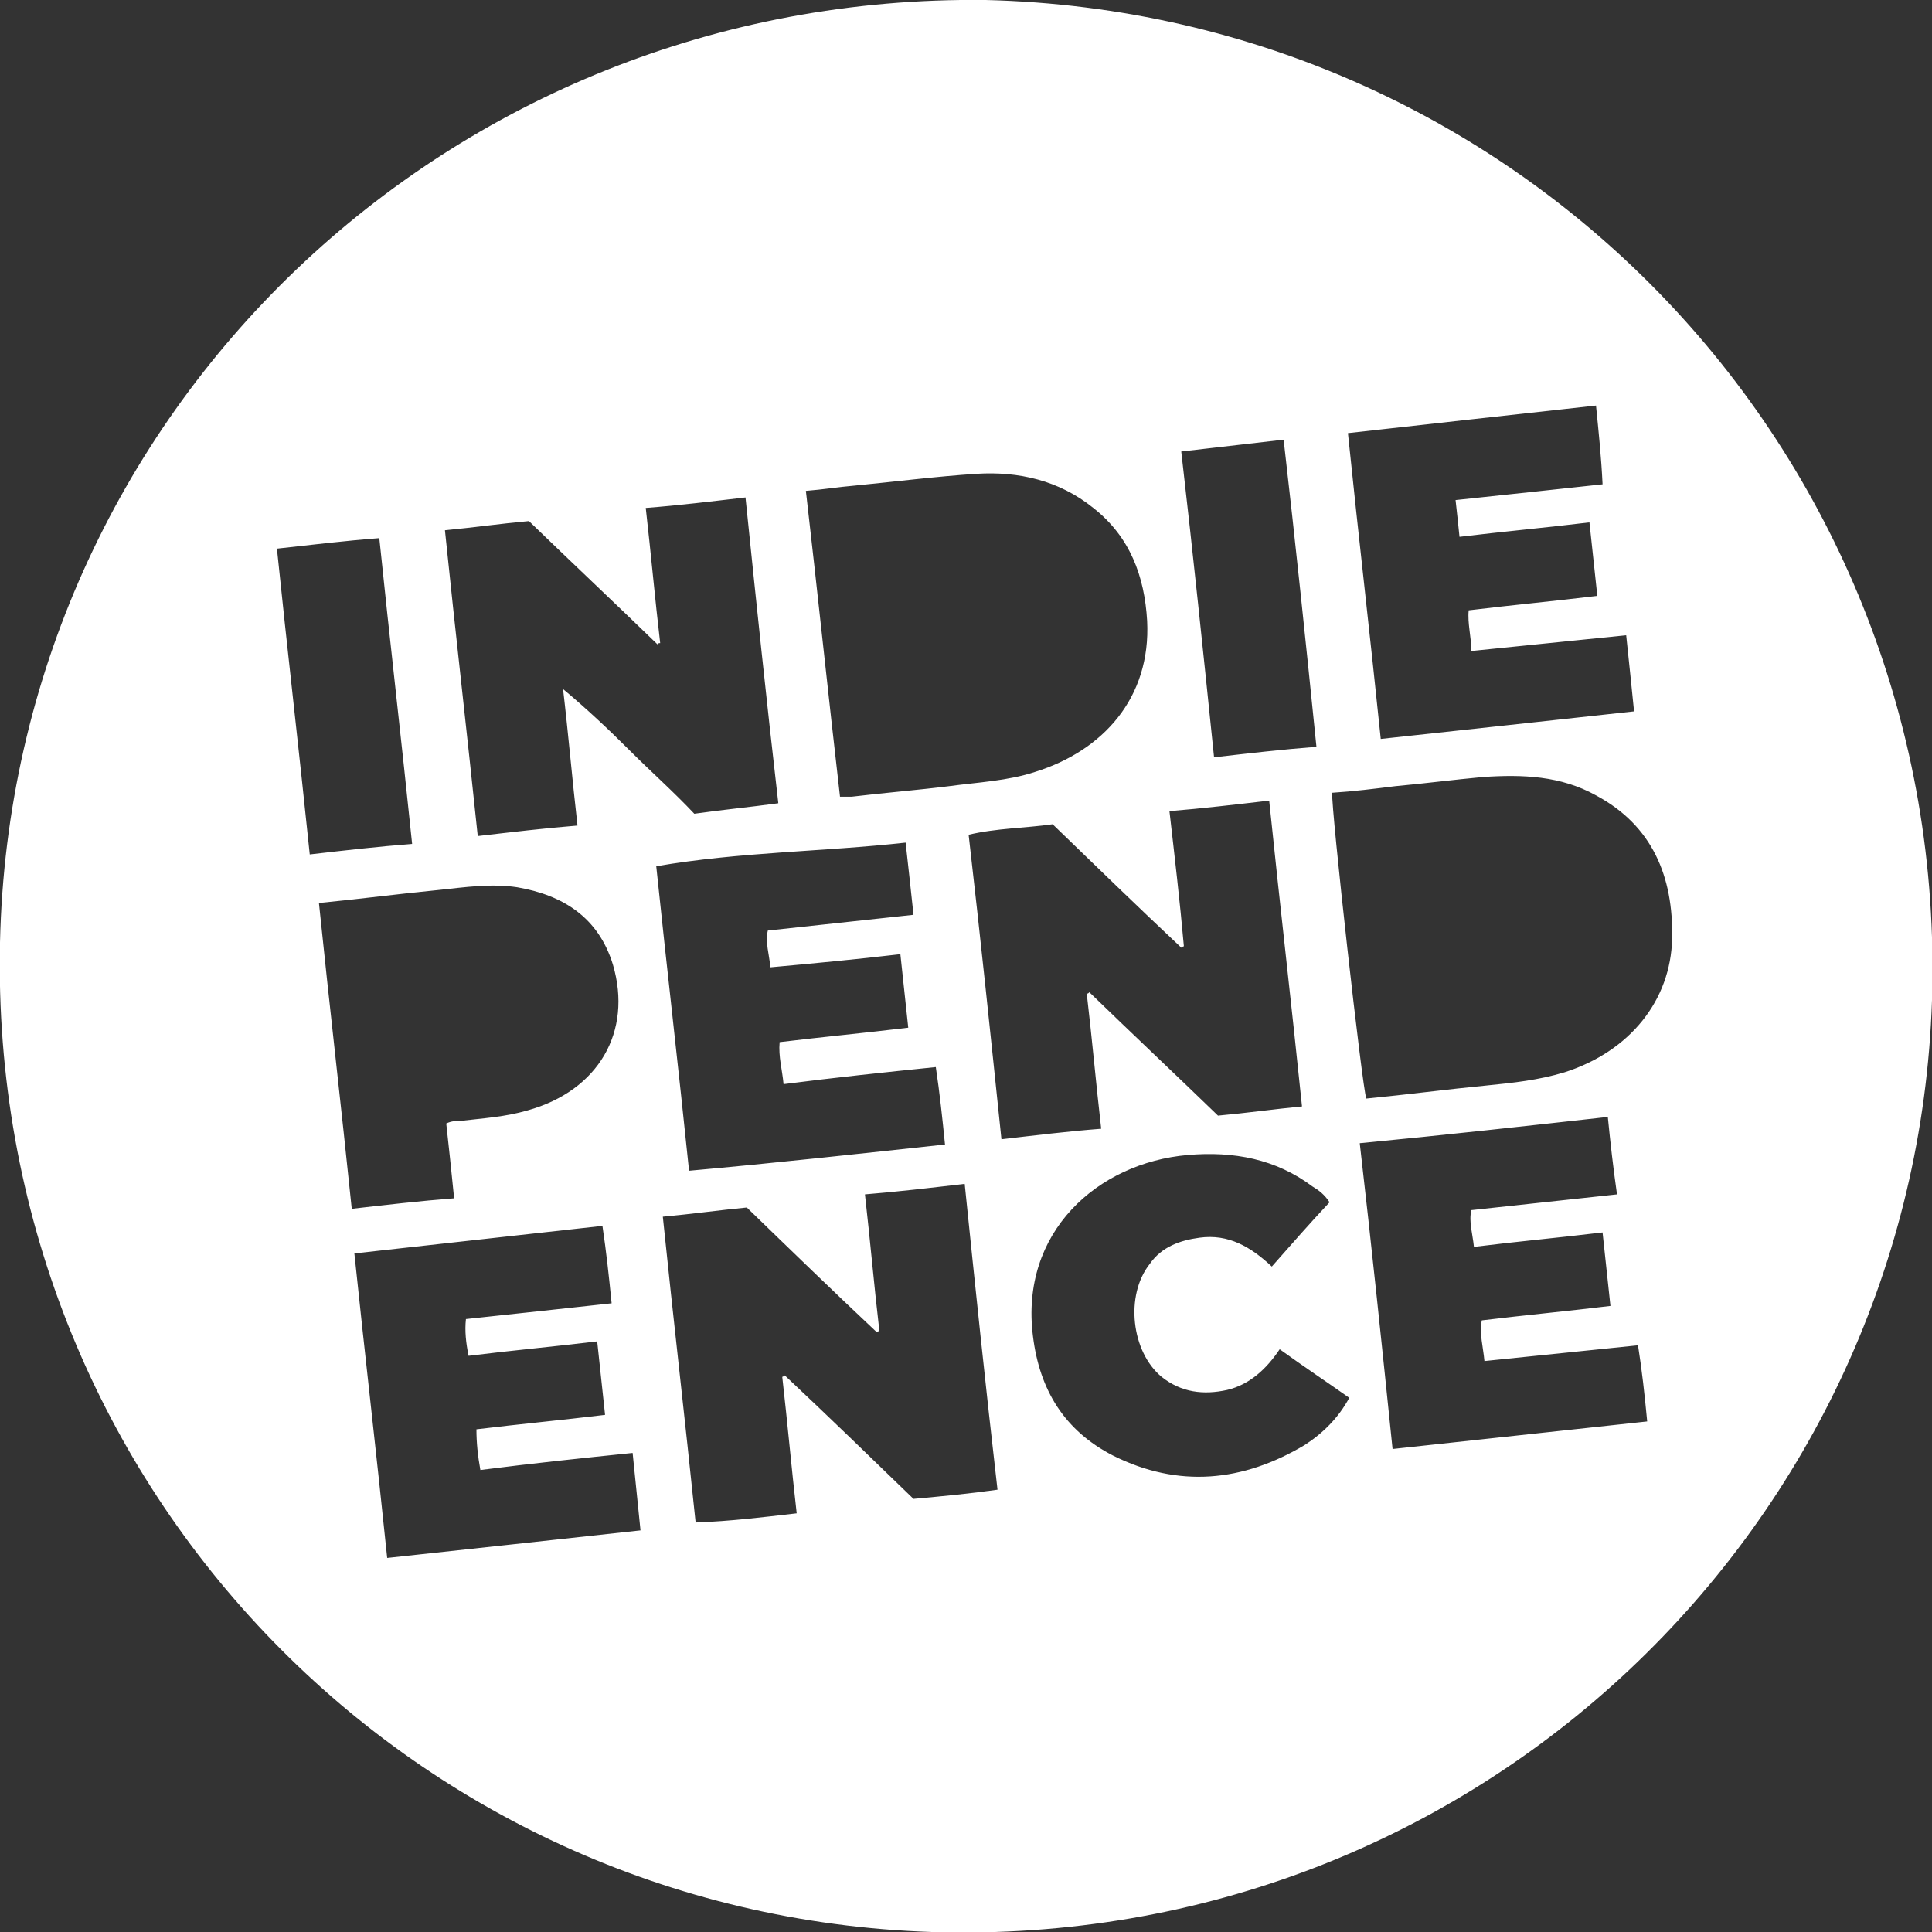
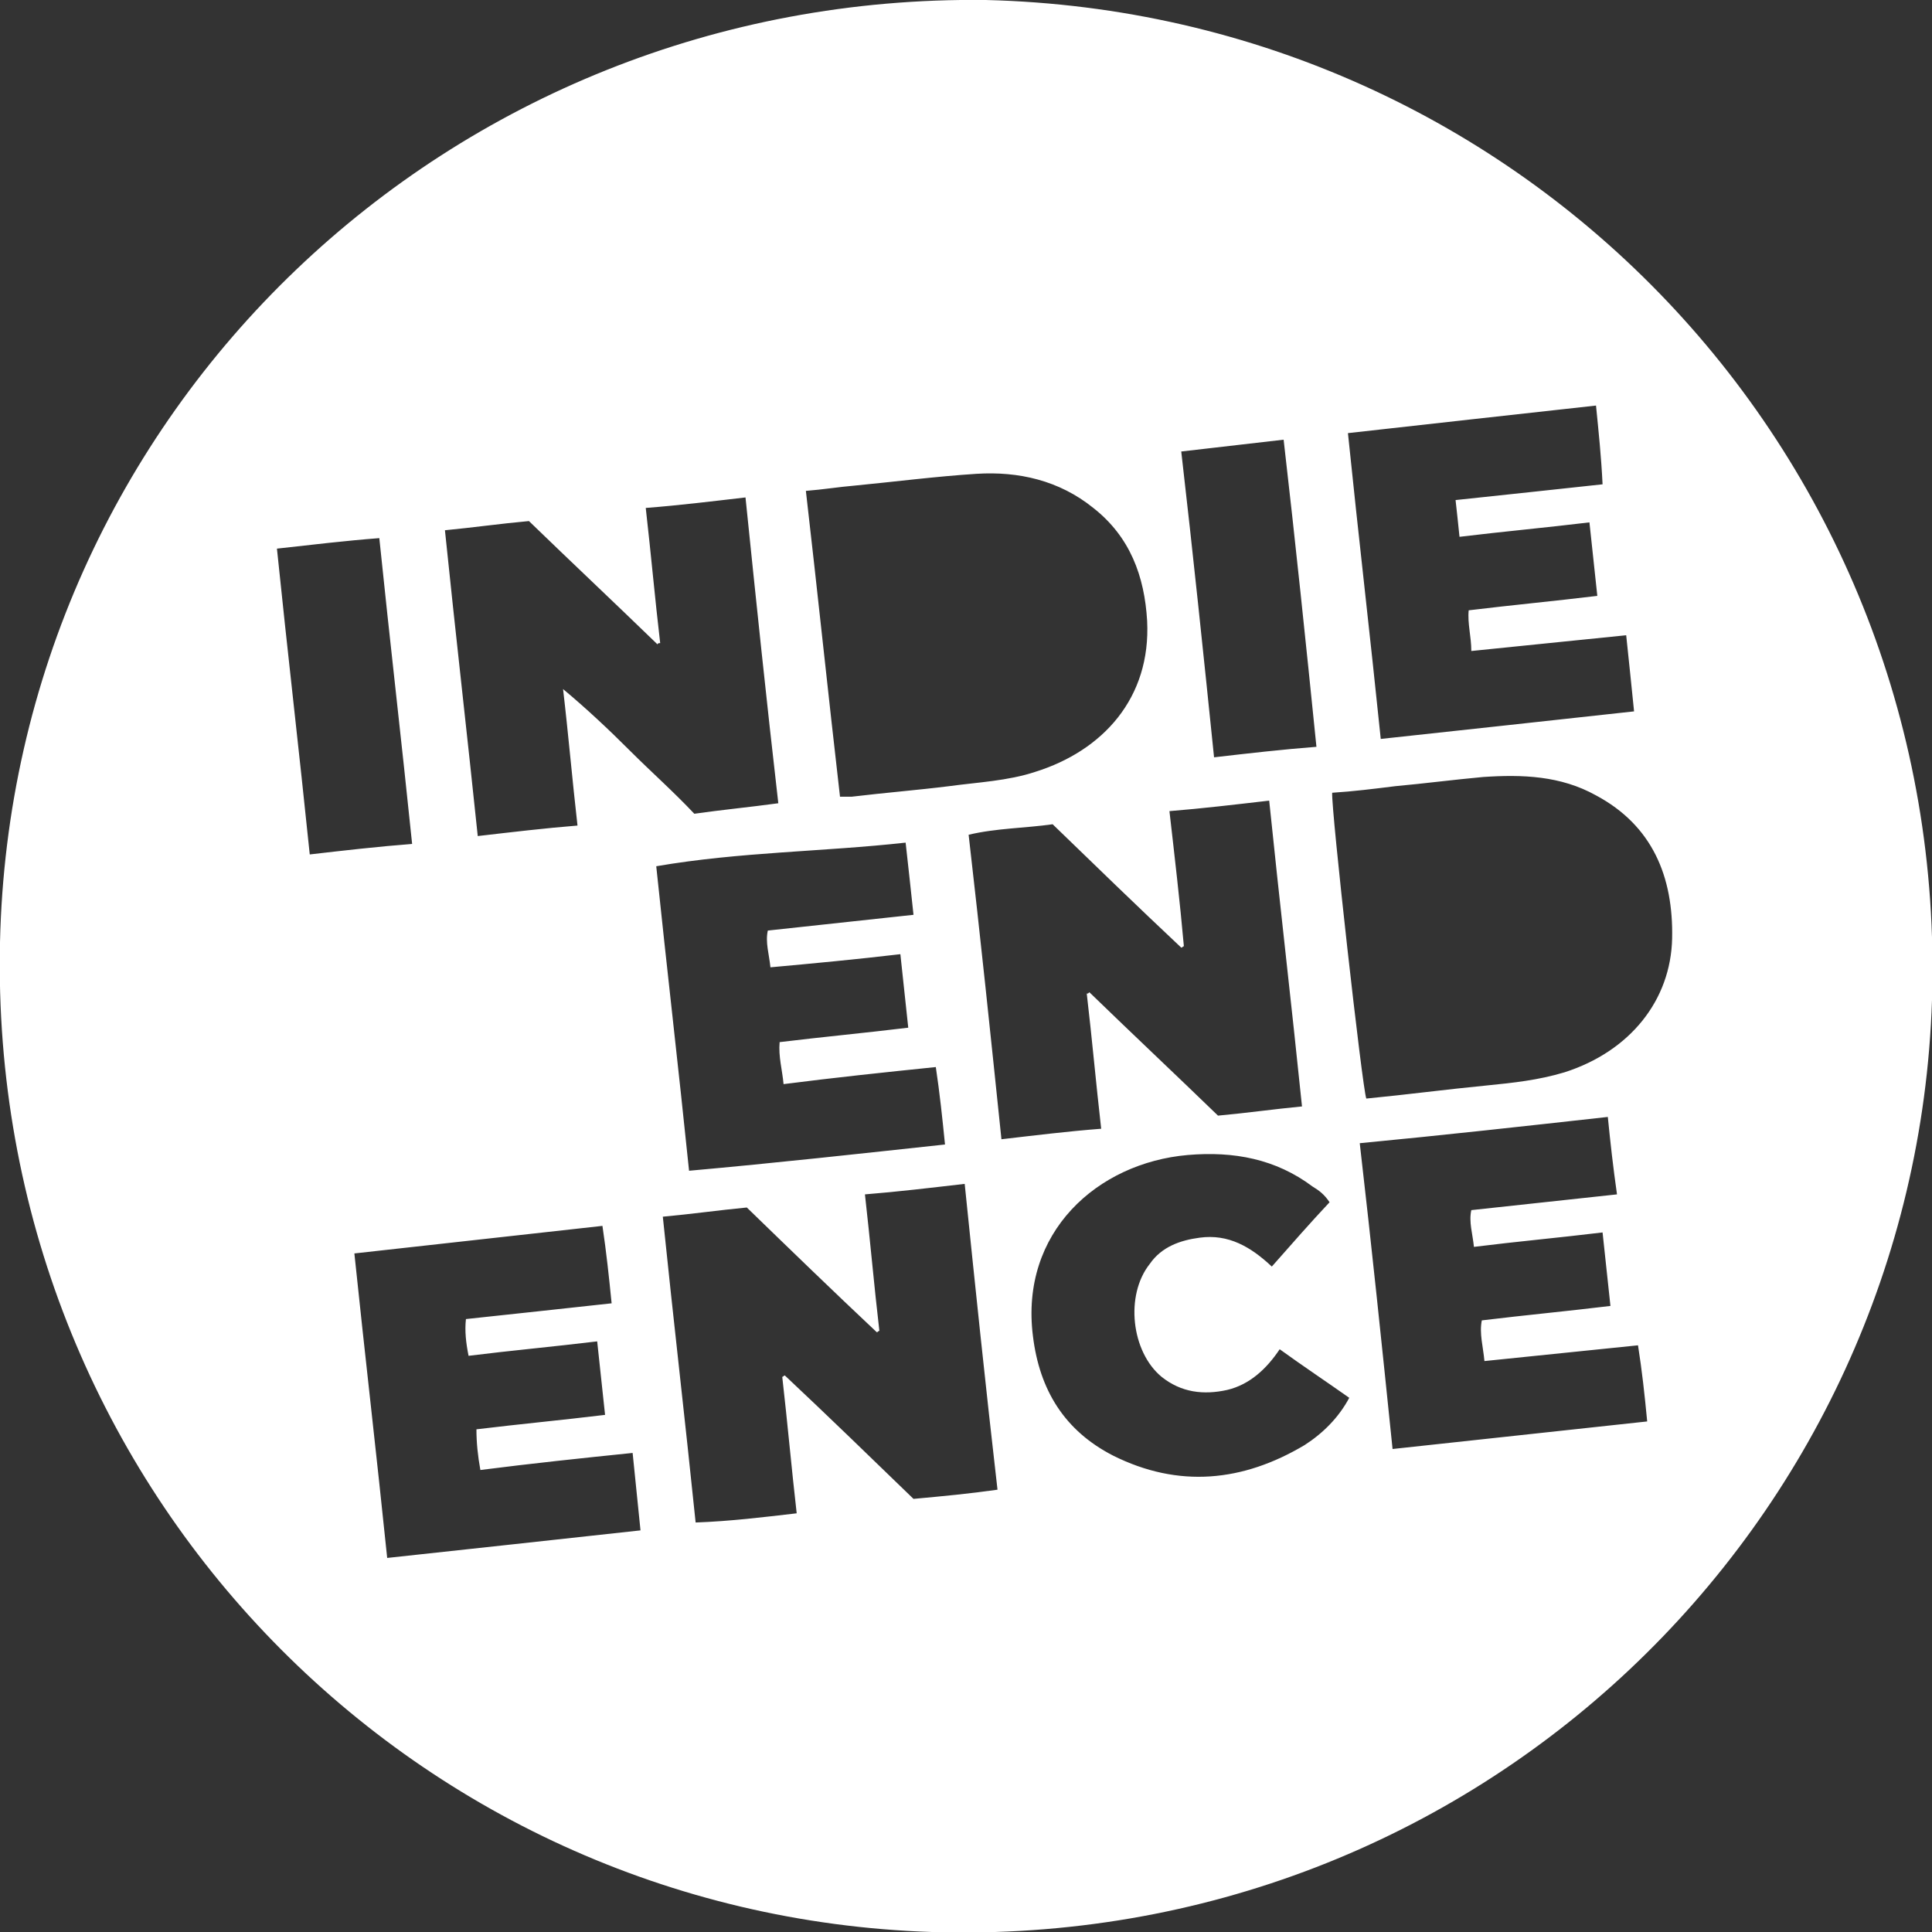
<svg xmlns="http://www.w3.org/2000/svg" version="1.1" id="Layer_1" x="0" y="0" viewBox="0 0 147.2 147.2" xml:space="preserve">
  <rect x="0" y="0" width="147.2" height="147.2" fill="#333333" stroke="none" />
-   <path d="M75.1 0c41.1 1 73.4 34.9 72.1 76.2-1.3 40-34.7 72.3-76.2 71-39.9-1.3-71.9-34.3-71-75.4C.9 31.4 34.2-.5 75.1 0zm26.4 60.4c-.1 1.1 2.3 22.6 2.6 23.3 3.1-.3 6.1-.7 9.2-1 2-.2 3.9-.4 5.9-1 5-1.6 8.1-5.5 8.2-10.2.1-4.7-1.5-8.6-5.8-10.9-2.7-1.5-5.6-1.6-8.6-1.4-2.2.2-4.5.5-6.7.7-1.6.2-3.2.4-4.8.5zm-37.5.3h.9c2.5-.3 5-.5 7.4-.8 2.2-.3 4.5-.4 6.6-1.1 5.1-1.6 8.8-5.6 8.5-11.5-.2-3.4-1.3-6.4-4.1-8.6-2.6-2.1-5.7-2.8-8.9-2.6-3.1.2-6.2.6-9.3.9-1.2.1-2.4.3-3.7.4.9 7.8 1.7 15.5 2.6 23.3zm-3.3 54.6c-.4-3.5-.7-6.9-1.1-10.4.1 0 .1-.1.2-.1 3.3 3.1 6.6 6.3 9.8 9.4 2.2-.2 4.3-.4 6.4-.7-.9-7.8-1.7-15.5-2.5-23.3-2.6.3-5.1.6-7.6.8.4 3.5.7 7 1.1 10.4-.1 0-.1.1-.2.1-3.3-3.1-6.6-6.3-9.9-9.5-2.1.2-4.2.5-6.4.7.8 7.8 1.7 15.5 2.5 23.3 2.7-.1 5.1-.4 7.7-.7zm29.5-43.2c-.1 0-.1.1-.2.1-3.3-3.1-6.6-6.3-9.8-9.4-2.1.3-4.3.3-6.4.8.9 7.8 1.7 15.5 2.5 23.2 2.6-.3 5-.6 7.6-.8-.4-3.5-.7-6.9-1.1-10.3.1 0 .1 0 .2-.1 3.3 3.2 6.6 6.3 9.8 9.4 2.2-.2 4.3-.5 6.4-.7-.8-7.8-1.7-15.5-2.5-23.3-2.6.3-5.1.6-7.6.8.4 3.5.8 6.9 1.1 10.3zM59.3 61.2c-.9-7.8-1.7-15.5-2.5-23.3-2.6.3-5 .6-7.6.8.4 3.5.7 6.9 1.1 10.3-.1 0-.2 0-.2.1-3.3-3.2-6.6-6.3-9.8-9.4-2.2.2-4.3.5-6.4.7.8 7.8 1.7 15.6 2.5 23.3 2.6-.3 5.1-.6 7.6-.8-.4-3.5-.7-7-1.1-10.4 1.8 1.5 3.5 3.1 5.1 4.7 1.6 1.6 3.3 3.1 4.9 4.8 2.1-.3 4.2-.5 6.4-.8zM34 85.6c.4-.2.8-.2 1.1-.2 1.7-.2 3.4-.3 5.1-.8 5.4-1.5 8-6 6.5-11.1-1.1-3.6-3.8-5.3-7.3-5.9-2-.3-4 0-5.9.2-3.1.3-6.1.7-9.2 1 .8 7.8 1.7 15.5 2.5 23.3 2.6-.3 5.2-.6 7.8-.8-.2-2-.4-3.9-.6-5.7zm-4.5 33.1c6.5-.7 12.9-1.4 19.3-2.1-.2-2-.4-3.9-.6-5.9-3.9.4-7.7.8-11.6 1.3-.2-1.1-.3-2.1-.3-3.1 3.3-.4 6.5-.7 9.8-1.1-.2-1.9-.4-3.7-.6-5.6-3.3.4-6.6.7-9.8 1.1-.2-1-.3-1.9-.2-2.8 3.8-.4 7.4-.8 11.1-1.2-.2-2-.4-3.9-.7-5.9L27 95.5c.8 7.7 1.7 15.4 2.5 23.2zm93-33.6c-6.3.7-12.6 1.4-18.9 2 .9 7.8 1.7 15.5 2.5 23.3 6.5-.7 12.9-1.4 19.4-2.1-.2-2.1-.4-3.9-.7-5.8l-11.7 1.2c-.1-1.1-.4-2.1-.2-3.1 3.3-.4 6.5-.7 9.8-1.1-.2-1.9-.4-3.7-.6-5.6-3.3.4-6.6.7-9.8 1.1-.1-1-.4-1.9-.2-2.8l11.1-1.2c-.3-2.1-.5-3.9-.7-5.9zm-.9-54.2c-6.4.7-12.6 1.4-18.9 2.1.8 7.8 1.7 15.5 2.5 23.3 6.5-.7 12.9-1.4 19.3-2.1-.2-2-.4-3.9-.6-5.8-4 .4-7.8.8-11.8 1.2 0-1.1-.3-2.1-.2-3.1 3.3-.4 6.5-.7 9.8-1.1-.2-1.9-.4-3.7-.6-5.6-3.3.4-6.6.7-9.9 1.1-.1-1-.2-1.9-.3-2.8 3.8-.4 7.5-.8 11.2-1.2-.1-2.1-.3-4-.5-6zM72 87.2c-.2-2-.4-3.9-.7-5.9-3.9.4-7.7.8-11.6 1.3-.1-1.1-.4-2.1-.3-3.2 3.3-.4 6.5-.7 9.8-1.1-.2-1.9-.4-3.7-.6-5.6-3.4.4-6.6.7-9.9 1-.1-1-.4-1.9-.2-2.8l11.1-1.2c-.2-1.9-.4-3.7-.6-5.5-6.3.7-12.6.7-19 1.8.8 7.7 1.7 15.4 2.5 23.2 6.7-.6 13-1.3 19.5-2zm25.5 15.6c-1 1.5-2.3 2.7-4 3.1-1.8.4-3.5.2-5-1-2.3-1.9-2.8-6.2-.9-8.6.9-1.3 2.3-1.8 3.8-2 2.2-.3 3.9.7 5.5 2.2 1.5-1.7 2.9-3.3 4.4-4.9-.4-.6-.8-.9-1.3-1.2-2.8-2.1-6-2.7-9.5-2.4-6.9.6-12.8 5.9-11.8 13.8.5 4.1 2.4 7.2 6.1 9.1 5 2.5 9.9 2 14.6-.8 1.4-.9 2.6-2.1 3.4-3.6-1.7-1.2-3.5-2.4-5.3-3.7zm.3-69.3l-7.8.9c.9 7.8 1.7 15.5 2.5 23.3 2.6-.3 5.2-.6 7.8-.8-.8-7.9-1.6-15.6-2.5-23.4zm-76.7 8.3c.8 7.8 1.7 15.5 2.5 23.3 2.6-.3 5.2-.6 7.8-.8-.8-7.8-1.7-15.5-2.5-23.3-2.6.2-5.1.5-7.8.8z" fill="#fff" />
+   <path d="M75.1 0c41.1 1 73.4 34.9 72.1 76.2-1.3 40-34.7 72.3-76.2 71-39.9-1.3-71.9-34.3-71-75.4C.9 31.4 34.2-.5 75.1 0zm26.4 60.4c-.1 1.1 2.3 22.6 2.6 23.3 3.1-.3 6.1-.7 9.2-1 2-.2 3.9-.4 5.9-1 5-1.6 8.1-5.5 8.2-10.2.1-4.7-1.5-8.6-5.8-10.9-2.7-1.5-5.6-1.6-8.6-1.4-2.2.2-4.5.5-6.7.7-1.6.2-3.2.4-4.8.5zm-37.5.3h.9c2.5-.3 5-.5 7.4-.8 2.2-.3 4.5-.4 6.6-1.1 5.1-1.6 8.8-5.6 8.5-11.5-.2-3.4-1.3-6.4-4.1-8.6-2.6-2.1-5.7-2.8-8.9-2.6-3.1.2-6.2.6-9.3.9-1.2.1-2.4.3-3.7.4.9 7.8 1.7 15.5 2.6 23.3zm-3.3 54.6c-.4-3.5-.7-6.9-1.1-10.4.1 0 .1-.1.2-.1 3.3 3.1 6.6 6.3 9.8 9.4 2.2-.2 4.3-.4 6.4-.7-.9-7.8-1.7-15.5-2.5-23.3-2.6.3-5.1.6-7.6.8.4 3.5.7 7 1.1 10.4-.1 0-.1.1-.2.1-3.3-3.1-6.6-6.3-9.9-9.5-2.1.2-4.2.5-6.4.7.8 7.8 1.7 15.5 2.5 23.3 2.7-.1 5.1-.4 7.7-.7zm29.5-43.2c-.1 0-.1.1-.2.1-3.3-3.1-6.6-6.3-9.8-9.4-2.1.3-4.3.3-6.4.8.9 7.8 1.7 15.5 2.5 23.2 2.6-.3 5-.6 7.6-.8-.4-3.5-.7-6.9-1.1-10.3.1 0 .1 0 .2-.1 3.3 3.2 6.6 6.3 9.8 9.4 2.2-.2 4.3-.5 6.4-.7-.8-7.8-1.7-15.5-2.5-23.3-2.6.3-5.1.6-7.6.8.4 3.5.8 6.9 1.1 10.3zM59.3 61.2c-.9-7.8-1.7-15.5-2.5-23.3-2.6.3-5 .6-7.6.8.4 3.5.7 6.9 1.1 10.3-.1 0-.2 0-.2.1-3.3-3.2-6.6-6.3-9.8-9.4-2.2.2-4.3.5-6.4.7.8 7.8 1.7 15.6 2.5 23.3 2.6-.3 5.1-.6 7.6-.8-.4-3.5-.7-7-1.1-10.4 1.8 1.5 3.5 3.1 5.1 4.7 1.6 1.6 3.3 3.1 4.9 4.8 2.1-.3 4.2-.5 6.4-.8zM34 85.6zm-4.5 33.1c6.5-.7 12.9-1.4 19.3-2.1-.2-2-.4-3.9-.6-5.9-3.9.4-7.7.8-11.6 1.3-.2-1.1-.3-2.1-.3-3.1 3.3-.4 6.5-.7 9.8-1.1-.2-1.9-.4-3.7-.6-5.6-3.3.4-6.6.7-9.8 1.1-.2-1-.3-1.9-.2-2.8 3.8-.4 7.4-.8 11.1-1.2-.2-2-.4-3.9-.7-5.9L27 95.5c.8 7.7 1.7 15.4 2.5 23.2zm93-33.6c-6.3.7-12.6 1.4-18.9 2 .9 7.8 1.7 15.5 2.5 23.3 6.5-.7 12.9-1.4 19.4-2.1-.2-2.1-.4-3.9-.7-5.8l-11.7 1.2c-.1-1.1-.4-2.1-.2-3.1 3.3-.4 6.5-.7 9.8-1.1-.2-1.9-.4-3.7-.6-5.6-3.3.4-6.6.7-9.8 1.1-.1-1-.4-1.9-.2-2.8l11.1-1.2c-.3-2.1-.5-3.9-.7-5.9zm-.9-54.2c-6.4.7-12.6 1.4-18.9 2.1.8 7.8 1.7 15.5 2.5 23.3 6.5-.7 12.9-1.4 19.3-2.1-.2-2-.4-3.9-.6-5.8-4 .4-7.8.8-11.8 1.2 0-1.1-.3-2.1-.2-3.1 3.3-.4 6.5-.7 9.8-1.1-.2-1.9-.4-3.7-.6-5.6-3.3.4-6.6.7-9.9 1.1-.1-1-.2-1.9-.3-2.8 3.8-.4 7.5-.8 11.2-1.2-.1-2.1-.3-4-.5-6zM72 87.2c-.2-2-.4-3.9-.7-5.9-3.9.4-7.7.8-11.6 1.3-.1-1.1-.4-2.1-.3-3.2 3.3-.4 6.5-.7 9.8-1.1-.2-1.9-.4-3.7-.6-5.6-3.4.4-6.6.7-9.9 1-.1-1-.4-1.9-.2-2.8l11.1-1.2c-.2-1.9-.4-3.7-.6-5.5-6.3.7-12.6.7-19 1.8.8 7.7 1.7 15.4 2.5 23.2 6.7-.6 13-1.3 19.5-2zm25.5 15.6c-1 1.5-2.3 2.7-4 3.1-1.8.4-3.5.2-5-1-2.3-1.9-2.8-6.2-.9-8.6.9-1.3 2.3-1.8 3.8-2 2.2-.3 3.9.7 5.5 2.2 1.5-1.7 2.9-3.3 4.4-4.9-.4-.6-.8-.9-1.3-1.2-2.8-2.1-6-2.7-9.5-2.4-6.9.6-12.8 5.9-11.8 13.8.5 4.1 2.4 7.2 6.1 9.1 5 2.5 9.9 2 14.6-.8 1.4-.9 2.6-2.1 3.4-3.6-1.7-1.2-3.5-2.4-5.3-3.7zm.3-69.3l-7.8.9c.9 7.8 1.7 15.5 2.5 23.3 2.6-.3 5.2-.6 7.8-.8-.8-7.9-1.6-15.6-2.5-23.4zm-76.7 8.3c.8 7.8 1.7 15.5 2.5 23.3 2.6-.3 5.2-.6 7.8-.8-.8-7.8-1.7-15.5-2.5-23.3-2.6.2-5.1.5-7.8.8z" fill="#fff" />
</svg>